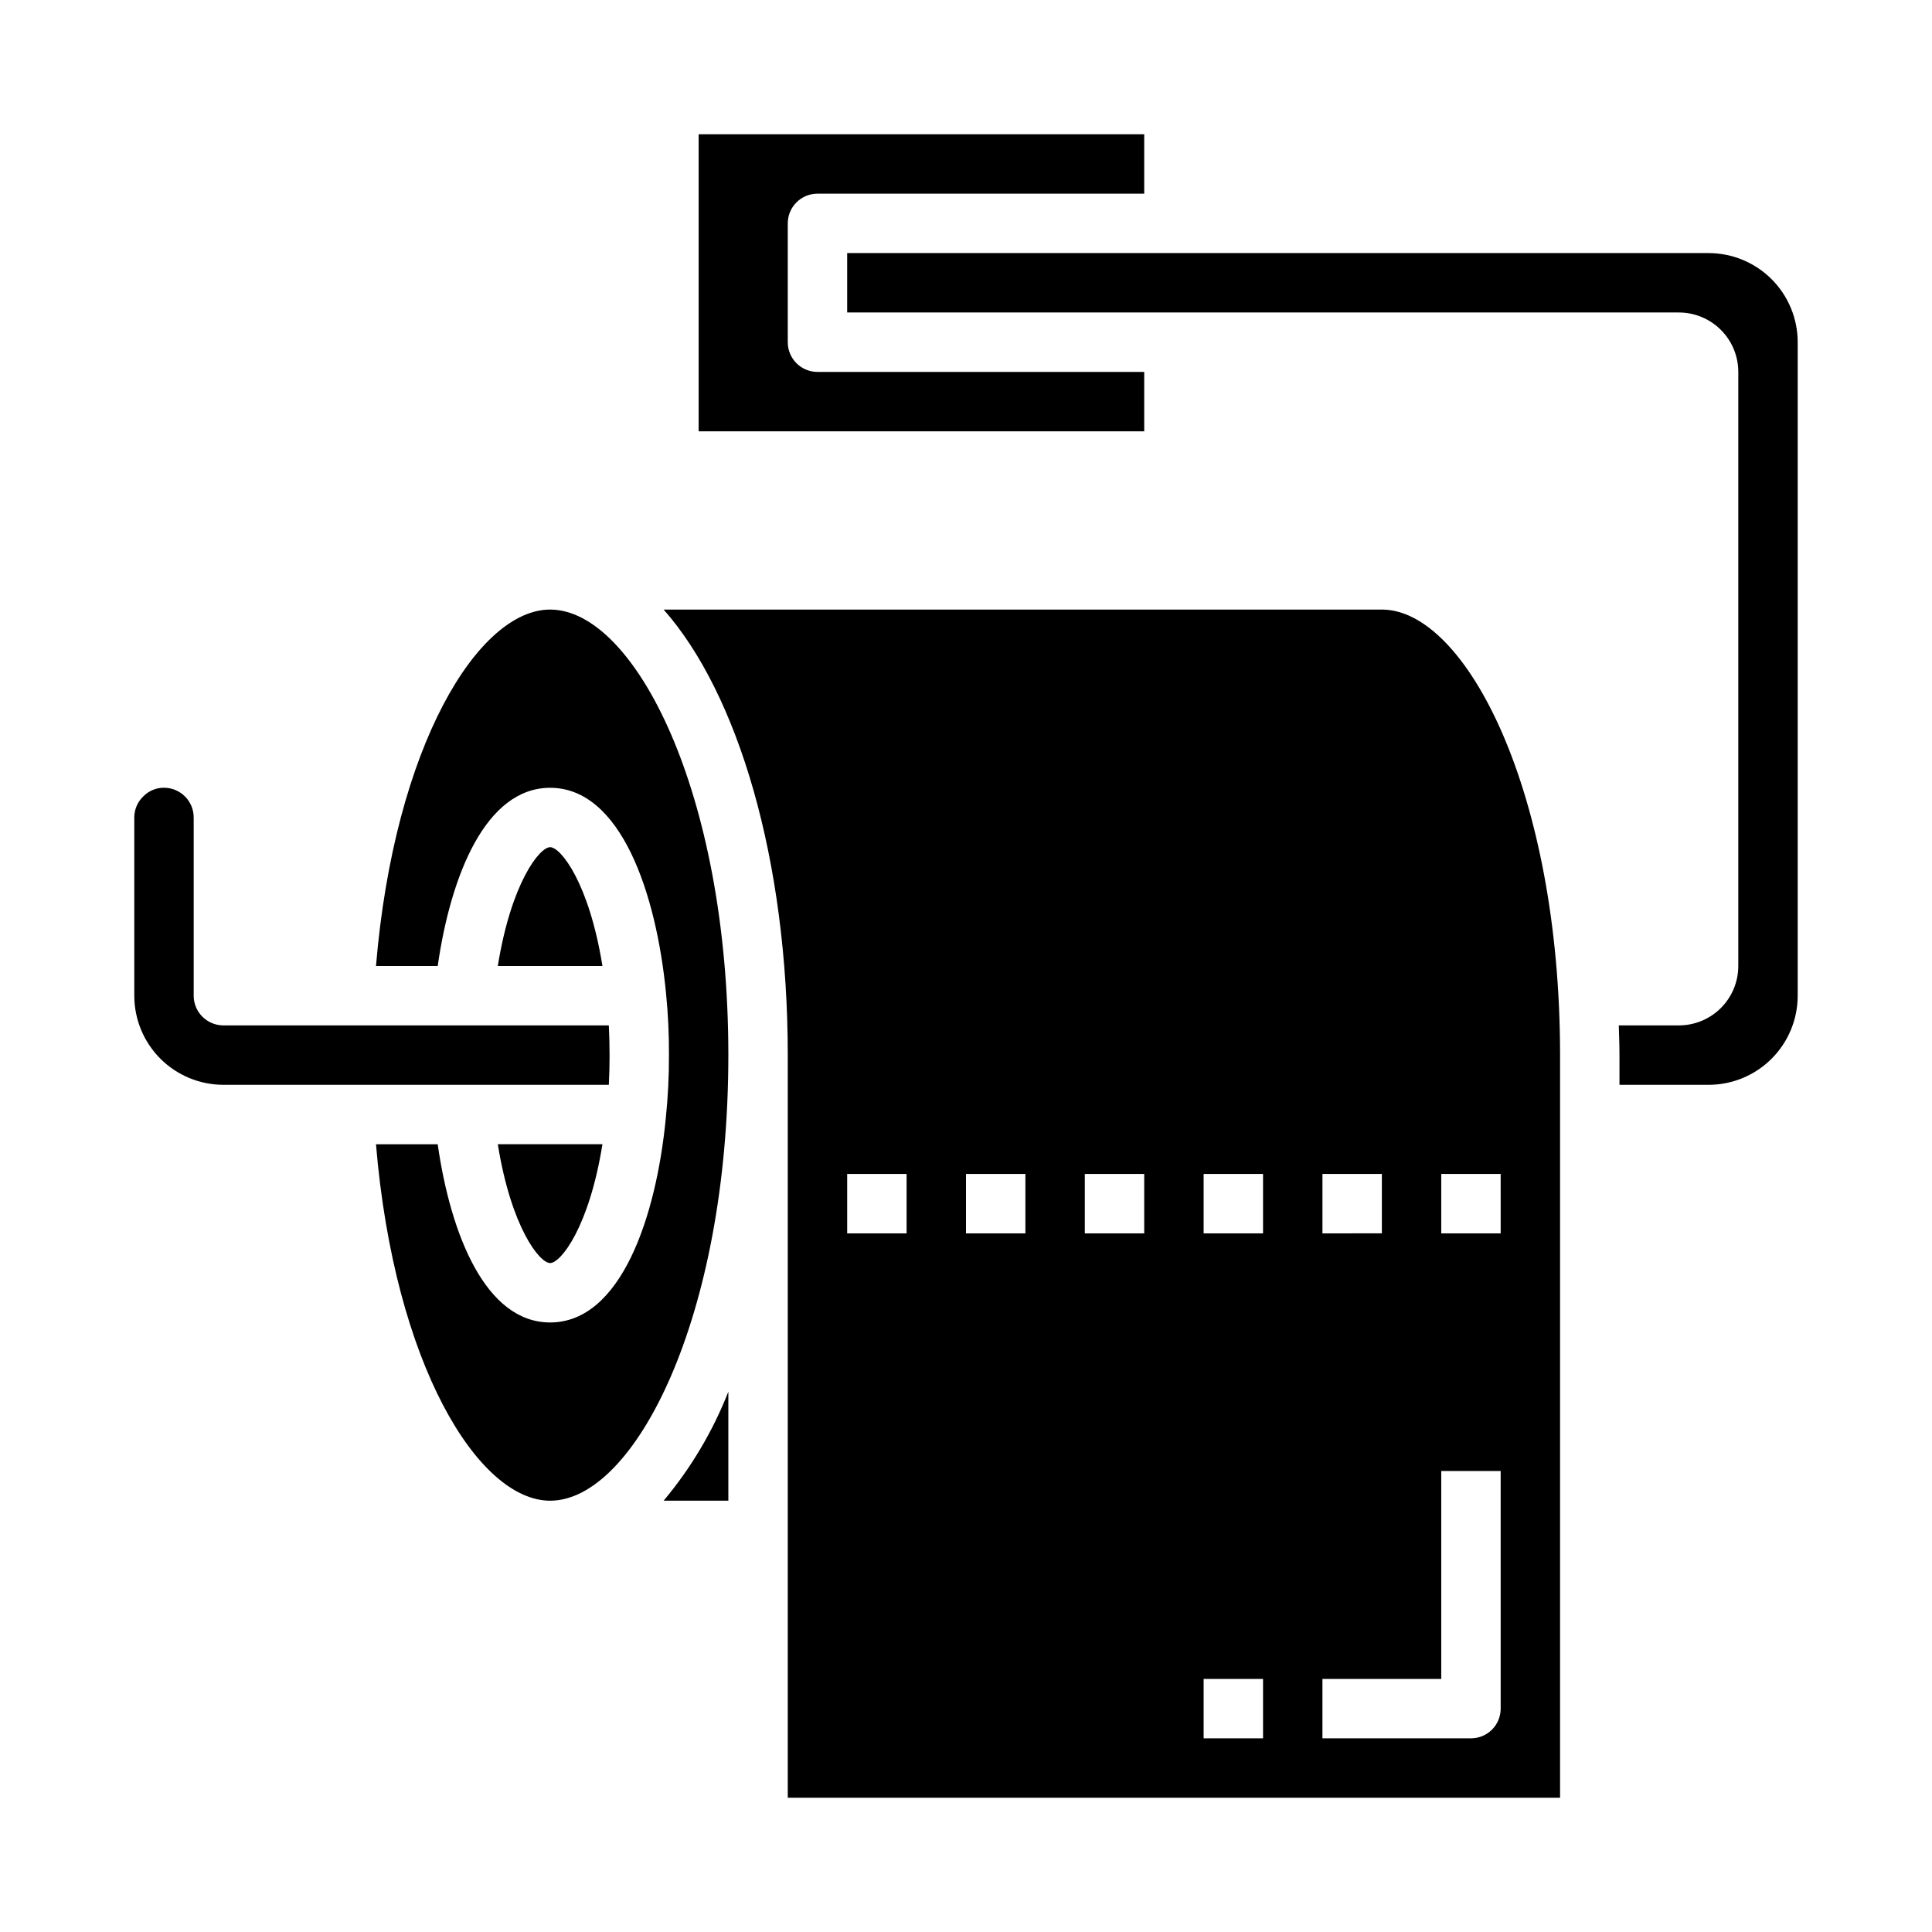
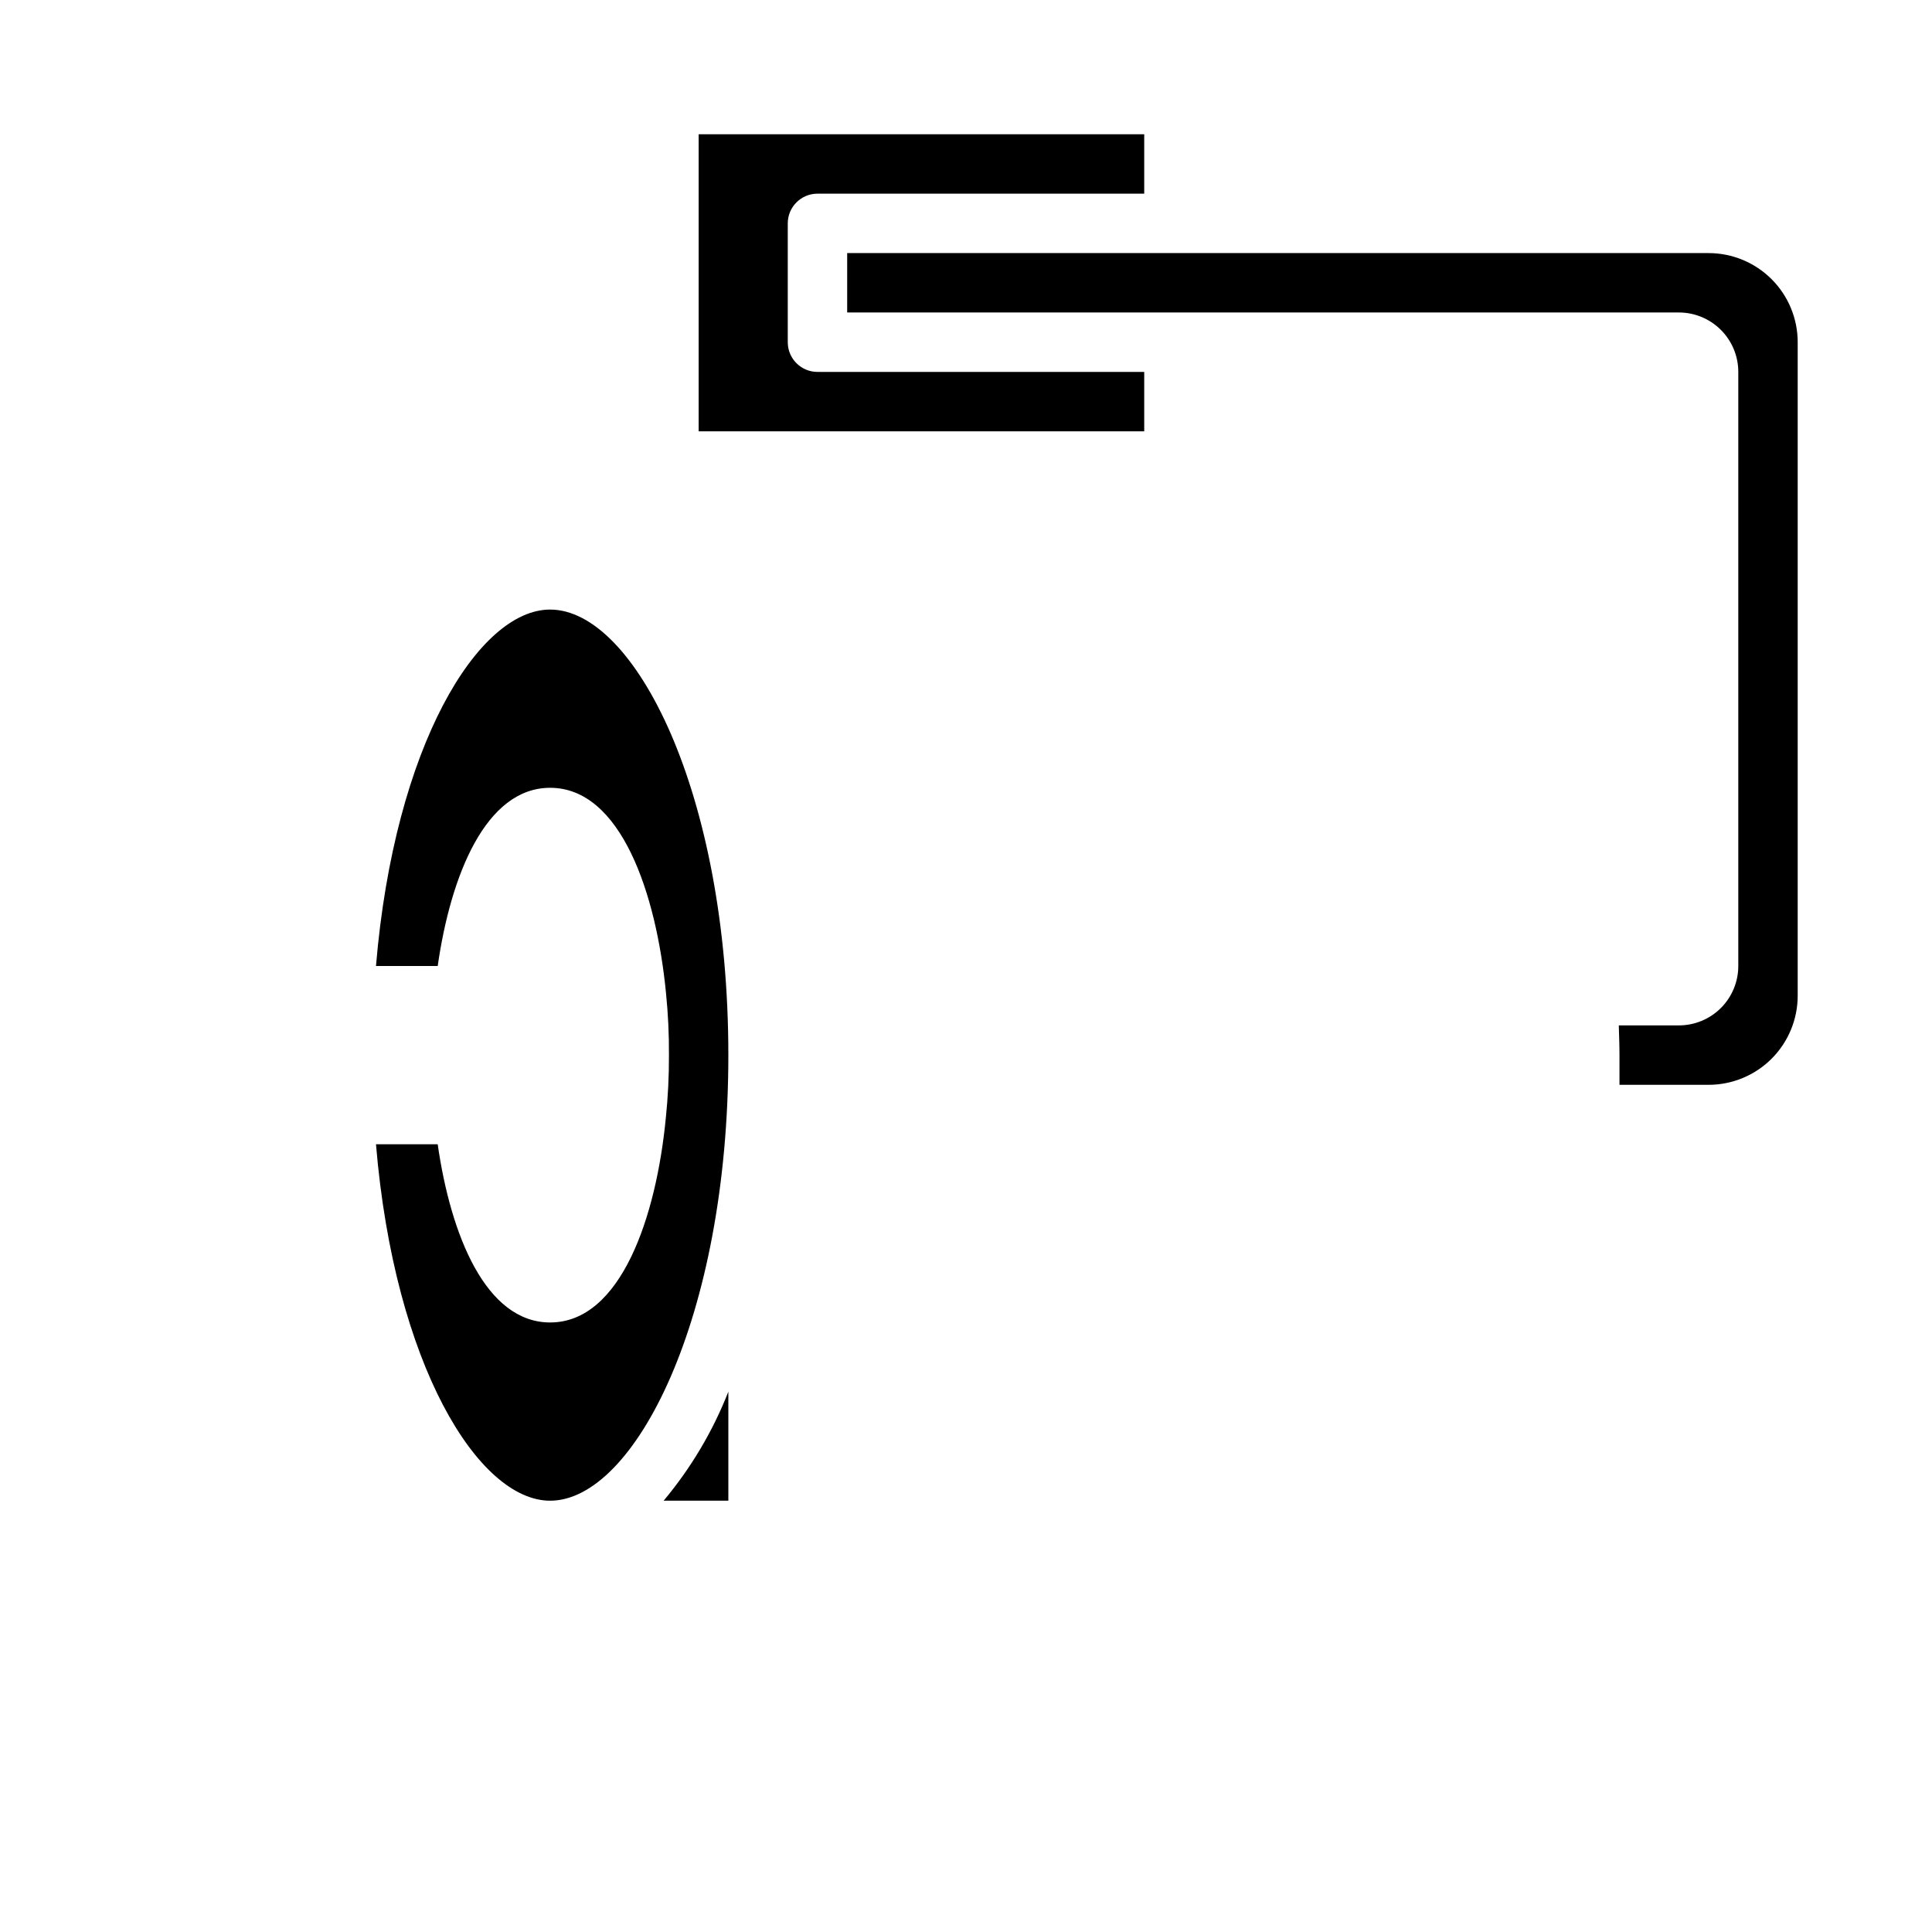
<svg xmlns="http://www.w3.org/2000/svg" fill="#000000" width="800px" height="800px" version="1.1" viewBox="144 144 512 512">
  <g>
-     <path d="m289.79 478.72c2.824 0 10.344-9.531 13.863-31.488h-27.727c3.519 21.957 11.039 31.488 13.863 31.488z" />
    <path d="m337.02 541.7v-28.883c-4.121 10.492-9.914 20.246-17.152 28.883z" />
    <path d="m289.79 305.54c-18.973 0-41.25 35.922-46.152 94.465h16.359c3.434-23.984 12.707-47.23 29.797-47.23 18.781 0 28.148 28.078 30.699 54.355v-0.004c0.555 5.481 0.82 10.984 0.785 16.492 0.023 5.543-0.254 11.082-0.824 16.594-2.512 26.176-11.879 54.254-30.664 54.254-17.09 0-26.363-23.246-29.797-47.23h-16.355c4.902 58.543 27.184 94.465 46.152 94.465 22.34 0 47.23-48.492 47.23-118.08 0.004-69.586-24.887-118.08-47.23-118.08z" />
-     <path d="m289.79 368.51c-2.824 0-10.344 9.531-13.863 31.488h27.727c-3.535-21.98-11.035-31.488-13.863-31.488z" />
    <path d="m596.8 211.07h-228.29v15.742h220.41c4.176 0 8.18 1.66 11.133 4.613s4.613 6.957 4.613 11.133v157.44c0 4.176-1.66 8.18-4.613 11.133-2.953 2.949-6.957 4.609-11.133 4.609h-15.922c0.07 2.621 0.18 5.211 0.18 7.871v7.871h23.617v0.004c6.262 0 12.27-2.488 16.699-6.918 4.426-4.43 6.914-10.438 6.914-16.699v-173.18c0-6.266-2.488-12.273-6.914-16.699-4.43-4.43-10.438-6.918-16.699-6.918z" />
    <path d="m447.23 242.56h-86.594c-4.348 0-7.871-3.523-7.871-7.871v-31.488c0-4.348 3.523-7.875 7.871-7.875h86.594v-15.742h-118.08v78.719h118.08z" />
-     <path d="m305.54 423.61c0-2.723-0.066-5.348-0.195-7.871h-102.14c-4.348 0-7.875-3.523-7.875-7.871v-47.234c0-2.086-0.828-4.09-2.305-5.566-1.477-1.473-3.477-2.305-5.566-2.305-2.055-0.02-4.027 0.801-5.461 2.269-1.543 1.457-2.414 3.484-2.41 5.602v47.234c0 6.262 2.488 12.27 6.918 16.699 4.426 4.43 10.434 6.918 16.699 6.918h102.14c0.133-2.535 0.199-5.16 0.199-7.875z" />
-     <path d="m510.21 305.54h-190.34c19.742 22.34 32.895 66.336 32.895 118.08v196.8h204.67v-196.8c0-69.586-24.891-118.08-47.23-118.08zm-15.746 149.57h15.742v15.742l-15.742 0.004zm-110.21 15.746h-15.742v-15.746h15.742zm31.488 0h-15.742v-15.746h15.742zm31.488 0h-15.742v-15.746h15.742zm31.488 133.82h-15.742v-15.746h15.742zm0-133.82h-15.742v-15.746h15.742zm62.977 125.95c0 2.086-0.828 4.09-2.305 5.566-1.477 1.473-3.481 2.305-5.566 2.305h-39.363v-15.746h31.488v-55.102h15.742zm0-125.95h-15.746v-15.746h15.742z" />
  </g>
</svg>